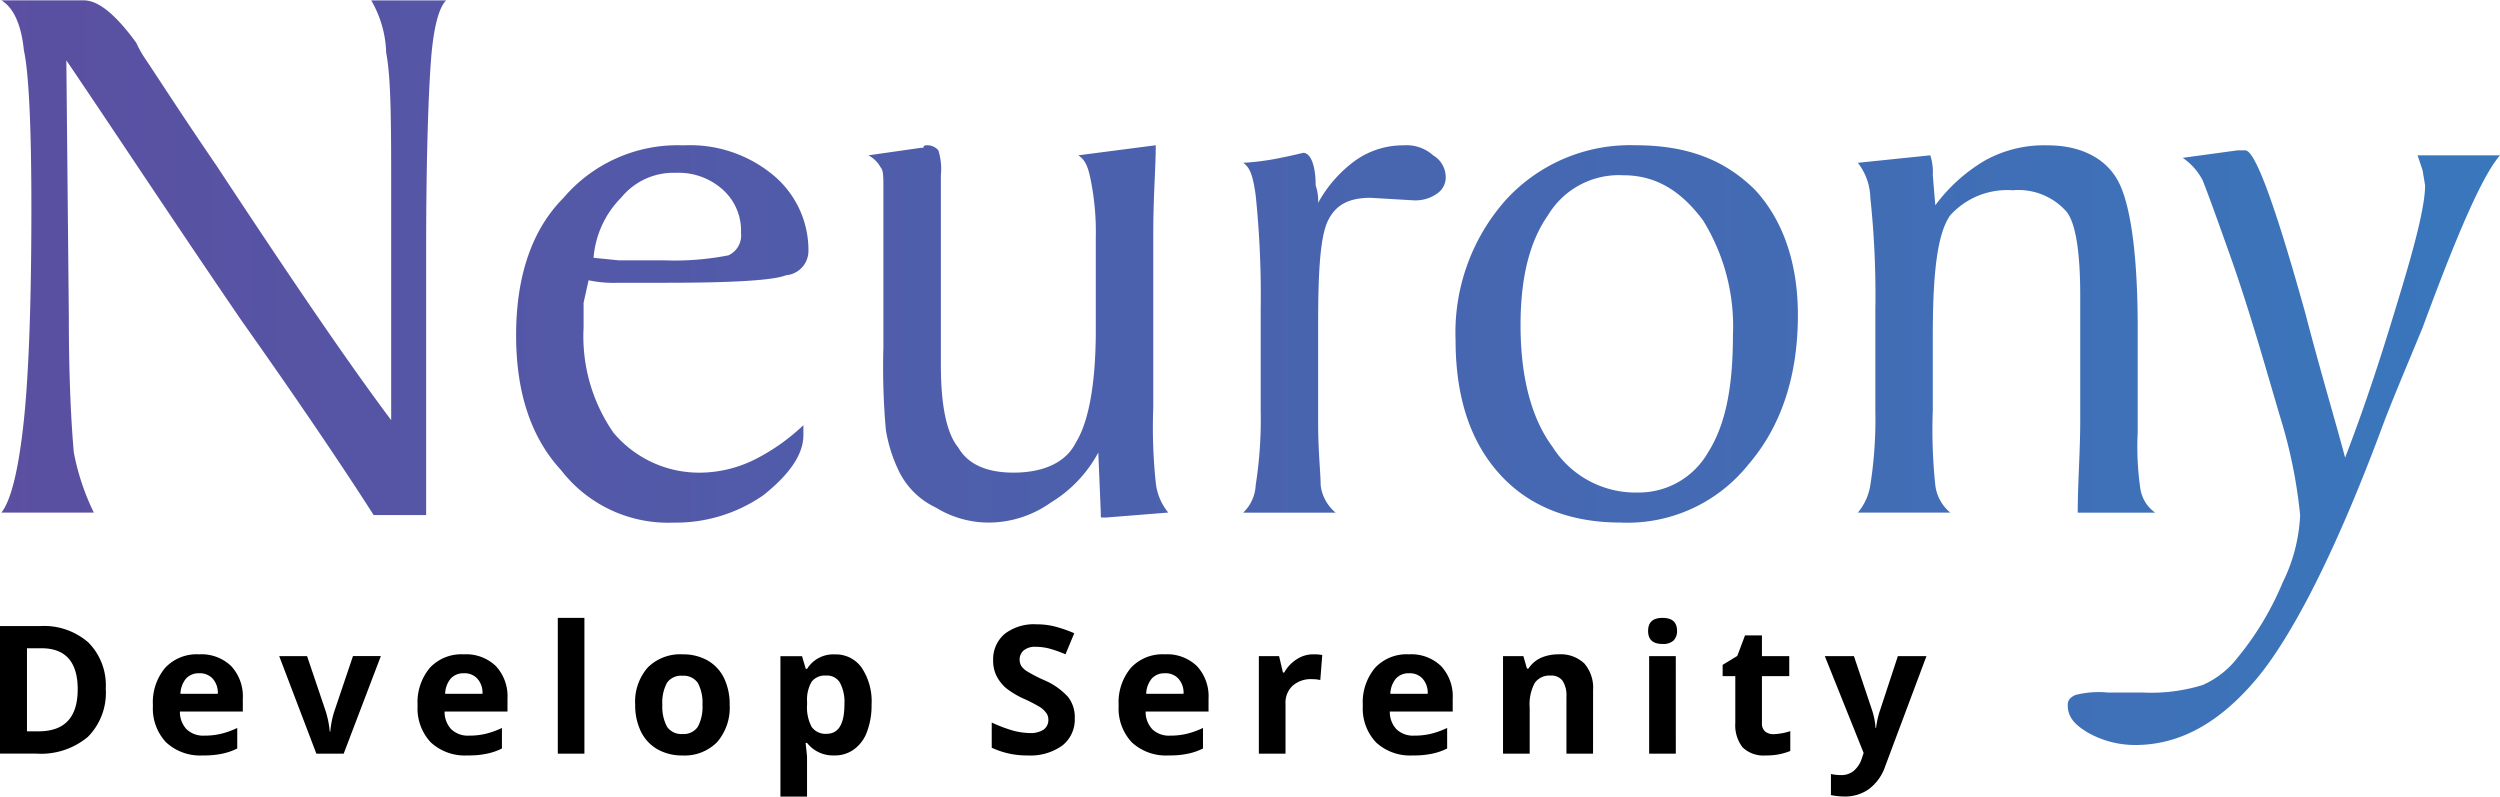
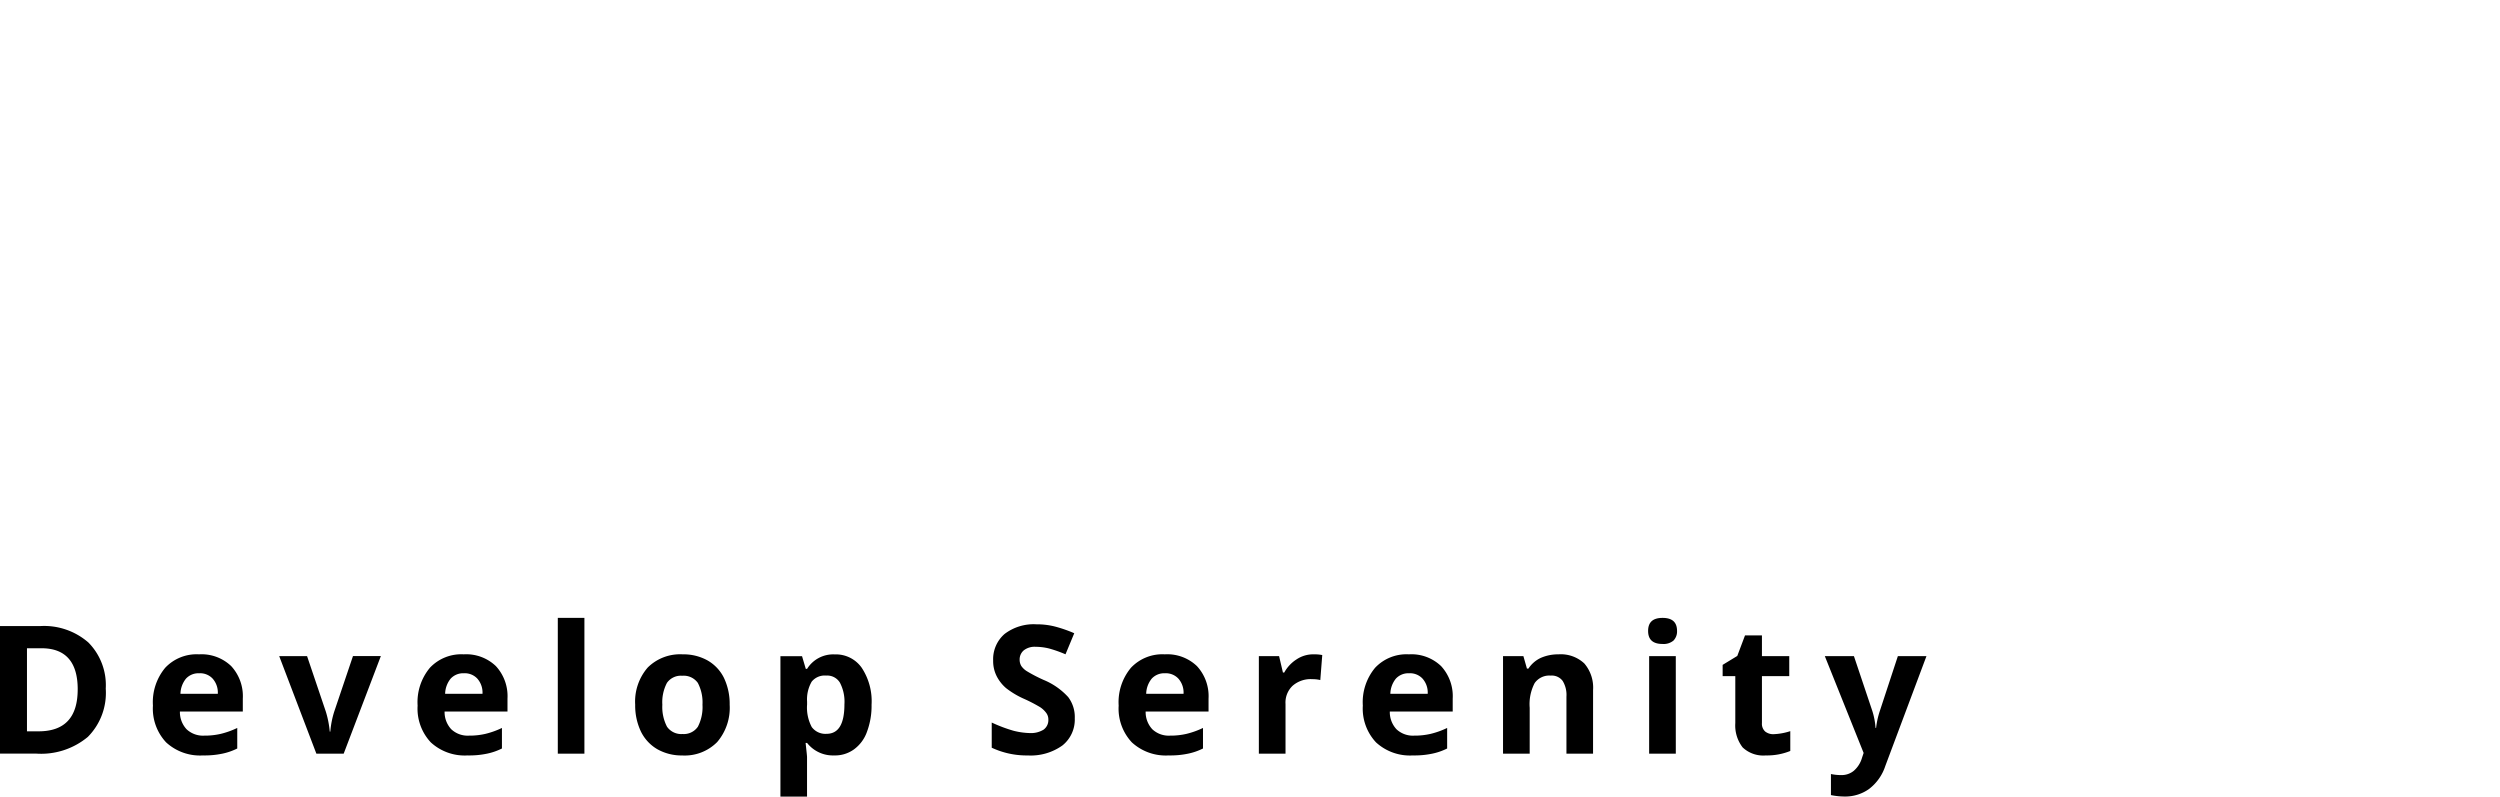
<svg xmlns="http://www.w3.org/2000/svg" width="160" height="51" viewBox="0 0 194.093 61.81">
  <defs>
    <linearGradient id="a" y1=".5" x2="1" y2=".5" gradientUnits="objectBoundingBox">
      <stop offset="0" stop-color="#5b4fa1" />
      <stop offset="1" stop-color="#3977bc" />
    </linearGradient>
  </defs>
-   <path d="M28.71-142.417a8.5 8.5 0 011.164 4.074c.388 1.94.388 5.626.388 11.251v17.265c-3.492-4.656-7.953-11.251-13.579-19.786-2.522-3.686-4.268-6.4-5.432-8.147a8.433 8.433 0 01-.776-1.358c-1.552-2.134-2.91-3.3-4.074-3.3H0c.97.582 1.552 1.94 1.746 3.88.388 1.746.582 6.014.582 12.221 0 7.177-.194 12.8-.582 16.489S.776-103.62 0-102.65h7.177a18.578 18.578 0 01-1.552-4.656c-.194-2.134-.388-5.626-.388-10.475l-.194-19.98c3.686 5.432 8.147 12.221 13.579 20.174 5.626 7.953 8.923 13 10.281 15.131h4.074v-20.562c0-7.565.194-12.415.388-14.937.194-2.328.582-3.88 1.164-4.462zM154.024-130a12.949 12.949 0 00-3.88 3.492l-.194-2.328a4.271 4.271 0 00-.194-1.552l-5.626.582a4.6 4.6 0 01.97 2.716 71.42 71.42 0 01.388 8.729v7.759a33.072 33.072 0 01-.388 5.82 4.378 4.378 0 01-.97 2.134h7.177a3.266 3.266 0 01-1.164-2.134 41.065 41.065 0 01-.194-5.82v-5.82c0-5.044.388-7.953 1.358-9.311a5.962 5.962 0 014.85-1.94 4.973 4.973 0 014.074 1.552c.776.776 1.164 3.1 1.164 6.6v9.7c0 2.522-.194 4.85-.194 7.177h6.014a2.793 2.793 0 01-1.164-1.94 22.532 22.532 0 01-.194-4.268V-117c0-5.82-.582-9.7-1.552-11.445s-2.91-2.716-5.432-2.716a9.45 9.45 0 00-4.849 1.161zm-37.245 3.1a15.492 15.492 0 00-3.88 10.863q0 6.692 3.492 10.475c2.134 2.328 5.238 3.686 9.311 3.686a12.011 12.011 0 009.893-4.462c2.522-2.91 3.88-6.789 3.88-11.639 0-4.074-1.164-7.371-3.3-9.7-2.328-2.328-5.238-3.492-9.311-3.492a13.063 13.063 0 00-10.085 4.269zm3.686 19.2c-1.746-2.328-2.522-5.626-2.522-9.505s.776-6.6 2.134-8.535a6.422 6.422 0 015.82-3.1c2.522 0 4.462 1.164 6.207 3.492a15.633 15.633 0 012.328 8.923c0 4.074-.582 6.983-1.94 9.117a6.192 6.192 0 01-5.432 3.1 7.623 7.623 0 01-6.596-3.485zM105.14-130a10.016 10.016 0 00-2.91 3.3 3.787 3.787 0 00-.194-1.358c0-1.552-.388-2.522-.97-2.522 0 0-.776.194-1.746.388a20.174 20.174 0 01-2.91.388c.582.388.776 1.164.97 2.522a75.534 75.534 0 01.388 8.923v7.759a33.07 33.07 0 01-.388 5.82 3.154 3.154 0 01-.97 2.134h7.177a3.266 3.266 0 01-1.164-2.134c0-.97-.194-2.522-.194-4.85v-7.759c0-4.268.194-6.789.776-7.953s1.552-1.746 3.3-1.746l3.3.194a2.9 2.9 0 001.94-.582 1.51 1.51 0 00.582-1.358 1.978 1.978 0 00-.97-1.552 3.092 3.092 0 00-2.328-.776A6.387 6.387 0 00105.14-130zm-21.532-.388c.582.388.776.97.97 1.94a20.493 20.493 0 01.388 4.462v7.177c0 4.268-.582 7.177-1.552 8.729-.776 1.552-2.522 2.328-4.85 2.328-1.94 0-3.492-.582-4.268-1.94-.97-1.164-1.358-3.492-1.358-6.4v-14.743a4.866 4.866 0 00-.194-1.94 1.14 1.14 0 00-.97-.388.19.19 0 00-.194.194h-.194l-4.074.582a2.338 2.338 0 01.97.97c.194.194.194.776.194 1.552v12.415a54.944 54.944 0 00.194 6.4 11.712 11.712 0 00.97 3.1 6.055 6.055 0 002.91 2.91 7.821 7.821 0 004.268 1.164 8.36 8.36 0 004.656-1.552 10.155 10.155 0 003.686-3.88l.194 4.656v.194c0 .194 0 .194.194.194h.194l4.85-.388a4.374 4.374 0 01-.97-2.328 41.067 41.067 0 01-.194-5.82v-13.385c0-3.1.194-5.238.194-6.983zm-39.961 3.3c-2.522 2.522-3.686 6.208-3.686 10.669s1.164 7.953 3.492 10.475a10.5 10.5 0 008.729 4.074 11.924 11.924 0 006.983-2.134c1.94-1.552 3.1-3.1 3.1-4.656v-.776a15.727 15.727 0 01-3.88 2.716 9.68 9.68 0 01-4.074.97 8.68 8.68 0 01-6.789-3.1A13.107 13.107 0 0145.2-117v-1.94l.388-1.746a9.444 9.444 0 002.328.194H51.6q7.856 0 9.311-.582a1.9 1.9 0 001.746-1.94 7.555 7.555 0 00-2.716-5.82 10.124 10.124 0 00-6.983-2.328 11.648 11.648 0 00-9.311 4.07zm4.462 0a5.236 5.236 0 014.268-1.94 5.12 5.12 0 013.686 1.358 4.255 4.255 0 011.358 3.3 1.7 1.7 0 01-.97 1.746 21.626 21.626 0 01-5.044.388h-3.493l-1.94-.194a7.468 7.468 0 012.134-4.662zm125.508-3.686l-4.268.582a4.731 4.731 0 011.552 1.746q.582 1.455 2.328 6.4c1.552 4.462 2.716 8.729 3.88 12.609a38.247 38.247 0 011.358 6.983 13.01 13.01 0 01-1.358 5.238 23.155 23.155 0 01-3.492 5.82 6.981 6.981 0 01-2.716 2.134 13.534 13.534 0 01-4.656.582h-2.716a7.387 7.387 0 00-2.522.194c-.388.194-.582.388-.582.776 0 .97.582 1.552 1.552 2.134a7.429 7.429 0 003.686.97c3.492 0 6.6-1.746 9.505-5.238 2.716-3.3 6.014-9.7 9.505-19.01.776-2.134 1.94-4.85 3.3-8.147 2.716-7.371 4.656-11.833 6.014-13.385h-6.4l.388 1.164.194 1.164c0 1.358-.582 3.88-1.746 7.759s-2.522 8.341-4.462 13.385c-.776-2.91-1.94-6.789-3.1-11.251-2.328-8.341-3.88-12.609-4.656-12.609z" transform="translate(.108 142.417)" fill="url(#a)" />
  <path class="motto" d="M8.21 53.435a4.847 4.847 0 01-1.387 3.744 5.661 5.661 0 01-4.022 1.3H0v-9.9h3.106a5.226 5.226 0 013.758 1.276 4.705 4.705 0 011.346 3.58zm-2.177.055c0-2.122-.943-3.19-2.815-3.19H2.094v6.449h.9c2.026 0 3.038-1.08 3.038-3.259zM15.466 52.242a1.317 1.317 0 00-1.026.416 1.937 1.937 0 00-.43 1.179h2.9a1.639 1.639 0 00-.4-1.179 1.328 1.328 0 00-1.044-.416zm.291 6.379a3.888 3.888 0 01-2.858-1.012 3.829 3.829 0 01-1.026-2.857 4.169 4.169 0 01.957-2.94 3.345 3.345 0 012.621-1.04 3.33 3.33 0 012.5.915 3.445 3.445 0 01.9 2.524v1h-4.883a1.956 1.956 0 00.513 1.373 1.855 1.855 0 001.373.5 5.49 5.49 0 001.29-.139 6.451 6.451 0 001.276-.458v1.595a4.723 4.723 0 01-1.151.4 6.762 6.762 0 01-1.512.139zM24.562 58.483l-2.885-7.572h2.163l1.457 4.309a7.661 7.661 0 01.305 1.553h.042a7.064 7.064 0 01.304-1.553l1.456-4.313h2.164l-2.885 7.576zM36.015 52.242a1.317 1.317 0 00-1.026.416 1.937 1.937 0 00-.43 1.179h2.9a1.639 1.639 0 00-.4-1.179 1.328 1.328 0 00-1.044-.416zm.291 6.379a3.888 3.888 0 01-2.858-1.012 3.829 3.829 0 01-1.026-2.857 4.169 4.169 0 01.957-2.94A3.345 3.345 0 0136 50.772a3.33 3.33 0 012.5.915 3.445 3.445 0 01.9 2.524v1h-4.883a1.956 1.956 0 00.513 1.373 1.855 1.855 0 001.373.5 5.49 5.49 0 001.29-.139 6.451 6.451 0 001.276-.458v1.595a4.723 4.723 0 01-1.151.4 6.762 6.762 0 01-1.512.139zM43.306 47.943h2.066v10.54h-2.066zM51.422 54.683a3.322 3.322 0 00.361 1.706 1.348 1.348 0 001.207.569 1.323 1.323 0 001.193-.569 3.322 3.322 0 00.356-1.706 3.265 3.265 0 00-.361-1.692 1.34 1.34 0 00-1.207-.555 1.315 1.315 0 00-1.193.555 3.231 3.231 0 00-.356 1.692zm5.228 0a4.094 4.094 0 01-.971 2.9 3.542 3.542 0 01-2.718 1.04 3.826 3.826 0 01-1.928-.485 3.22 3.22 0 01-1.275-1.374 4.687 4.687 0 01-.444-2.08 4.035 4.035 0 01.971-2.885 3.564 3.564 0 012.718-1.026 3.819 3.819 0 011.928.472 3.18 3.18 0 011.276 1.359 4.687 4.687 0 01.443 2.079zM64.75 58.621a2.549 2.549 0 01-2.09-.97h-.115c.069.638.111 1 .111 1.1v3.065H60.59v-10.9h1.678l.291.985h.1a2.387 2.387 0 012.15-1.123 2.444 2.444 0 012.094 1.04 4.709 4.709 0 01.763 2.871 5.731 5.731 0 01-.361 2.108 2.867 2.867 0 01-1.012 1.359 2.507 2.507 0 01-1.543.465zm-.61-6.2a1.3 1.3 0 00-1.123.472 2.749 2.749 0 00-.357 1.554v.222a3.219 3.219 0 00.361 1.747 1.317 1.317 0 001.151.527c.929 0 1.387-.763 1.387-2.288a3.189 3.189 0 00-.347-1.678 1.147 1.147 0 00-1.072-.555zM83.442 55.737a2.565 2.565 0 01-.957 2.108 4.226 4.226 0 01-2.69.777 6.4 6.4 0 01-2.8-.6v-1.955a11.322 11.322 0 001.692.638 5.636 5.636 0 001.276.18 1.874 1.874 0 001.054-.263.914.914 0 00.374-.79.842.842 0 00-.166-.513 1.829 1.829 0 00-.472-.444 11.881 11.881 0 00-1.29-.666 6.555 6.555 0 01-1.359-.818 3.054 3.054 0 01-.721-.915 2.6 2.6 0 01-.277-1.22 2.593 2.593 0 01.888-2.066 3.722 3.722 0 012.468-.749 5.693 5.693 0 011.47.18 10.37 10.37 0 011.47.513l-.68 1.636a9.427 9.427 0 00-1.3-.458 4.416 4.416 0 00-1.026-.125 1.362 1.362 0 00-.915.277.925.925 0 00-.319.721.937.937 0 00.125.485 1.447 1.447 0 00.416.4 11.748 11.748 0 001.331.693 5.305 5.305 0 011.9 1.331 2.564 2.564 0 01.508 1.643zM90.443 52.242a1.317 1.317 0 00-1.026.416 1.937 1.937 0 00-.43 1.179h2.9a1.639 1.639 0 00-.4-1.179 1.328 1.328 0 00-1.044-.416zm.291 6.379a3.888 3.888 0 01-2.858-1.012 3.829 3.829 0 01-1.026-2.857 4.169 4.169 0 01.957-2.94 3.345 3.345 0 012.621-1.04 3.33 3.33 0 012.5.915 3.445 3.445 0 01.9 2.524v1h-4.883a1.956 1.956 0 00.513 1.373 1.855 1.855 0 001.373.5 5.49 5.49 0 001.29-.139 6.451 6.451 0 001.276-.458v1.595a4.723 4.723 0 01-1.151.4 6.762 6.762 0 01-1.512.139zM101.963 50.772a3.253 3.253 0 01.693.055l-.152 1.942a2.55 2.55 0 00-.61-.069 2.13 2.13 0 00-1.539.513 1.789 1.789 0 00-.551 1.414v3.855h-2.07V50.91h1.57l.3 1.277h.1a2.834 2.834 0 01.956-1.023 2.316 2.316 0 011.303-.392zM109.399 52.242a1.317 1.317 0 00-1.026.416 1.937 1.937 0 00-.43 1.179h2.9a1.639 1.639 0 00-.4-1.179 1.328 1.328 0 00-1.044-.416zm.291 6.379a3.888 3.888 0 01-2.858-1.012 3.829 3.829 0 01-1.026-2.857 4.169 4.169 0 01.957-2.94 3.345 3.345 0 012.621-1.04 3.33 3.33 0 012.5.915 3.445 3.445 0 01.9 2.524v1h-4.883a1.956 1.956 0 00.513 1.373 1.855 1.855 0 001.373.5 5.49 5.49 0 001.29-.139 6.451 6.451 0 001.276-.458v1.595a4.723 4.723 0 01-1.151.4 6.762 6.762 0 01-1.512.139zM123.68 58.483h-2.066v-4.424a2.084 2.084 0 00-.291-1.22 1.049 1.049 0 00-.929-.416 1.385 1.385 0 00-1.248.582 3.526 3.526 0 00-.385 1.914v3.564h-2.07v-7.572h1.581l.277.971h.112a2.327 2.327 0 01.957-.832 3.324 3.324 0 011.373-.277 2.67 2.67 0 012.011.707 2.879 2.879 0 01.68 2.066zM127.955 48.955c0-.68.374-1.012 1.123-1.012s1.123.333 1.123 1.012a1.016 1.016 0 01-.277.749 1.191 1.191 0 01-.846.263c-.749 0-1.123-.333-1.123-1.012zm2.15 9.527h-2.07V50.91h2.069zM137.693 56.971a4.733 4.733 0 001.3-.236v1.539a4.794 4.794 0 01-1.9.347 2.329 2.329 0 01-1.8-.624 2.786 2.786 0 01-.569-1.886v-3.647h-.983v-.874l1.137-.693.6-1.595h1.314v1.609h2.121v1.553h-2.121v3.647a.807.807 0 00.25.652.993.993 0 00.651.208zM141.674 50.911h2.26l1.428 4.257a5.566 5.566 0 01.25 1.317h.042a6.525 6.525 0 01.291-1.317l1.4-4.257h2.22l-3.2 8.543a3.667 3.667 0 01-1.262 1.775 3.182 3.182 0 01-1.9.582 5.33 5.33 0 01-1.054-.111v-1.636a3.8 3.8 0 00.818.083 1.489 1.489 0 00.957-.333 2.093 2.093 0 00.638-1.012l.125-.374z" />
</svg>